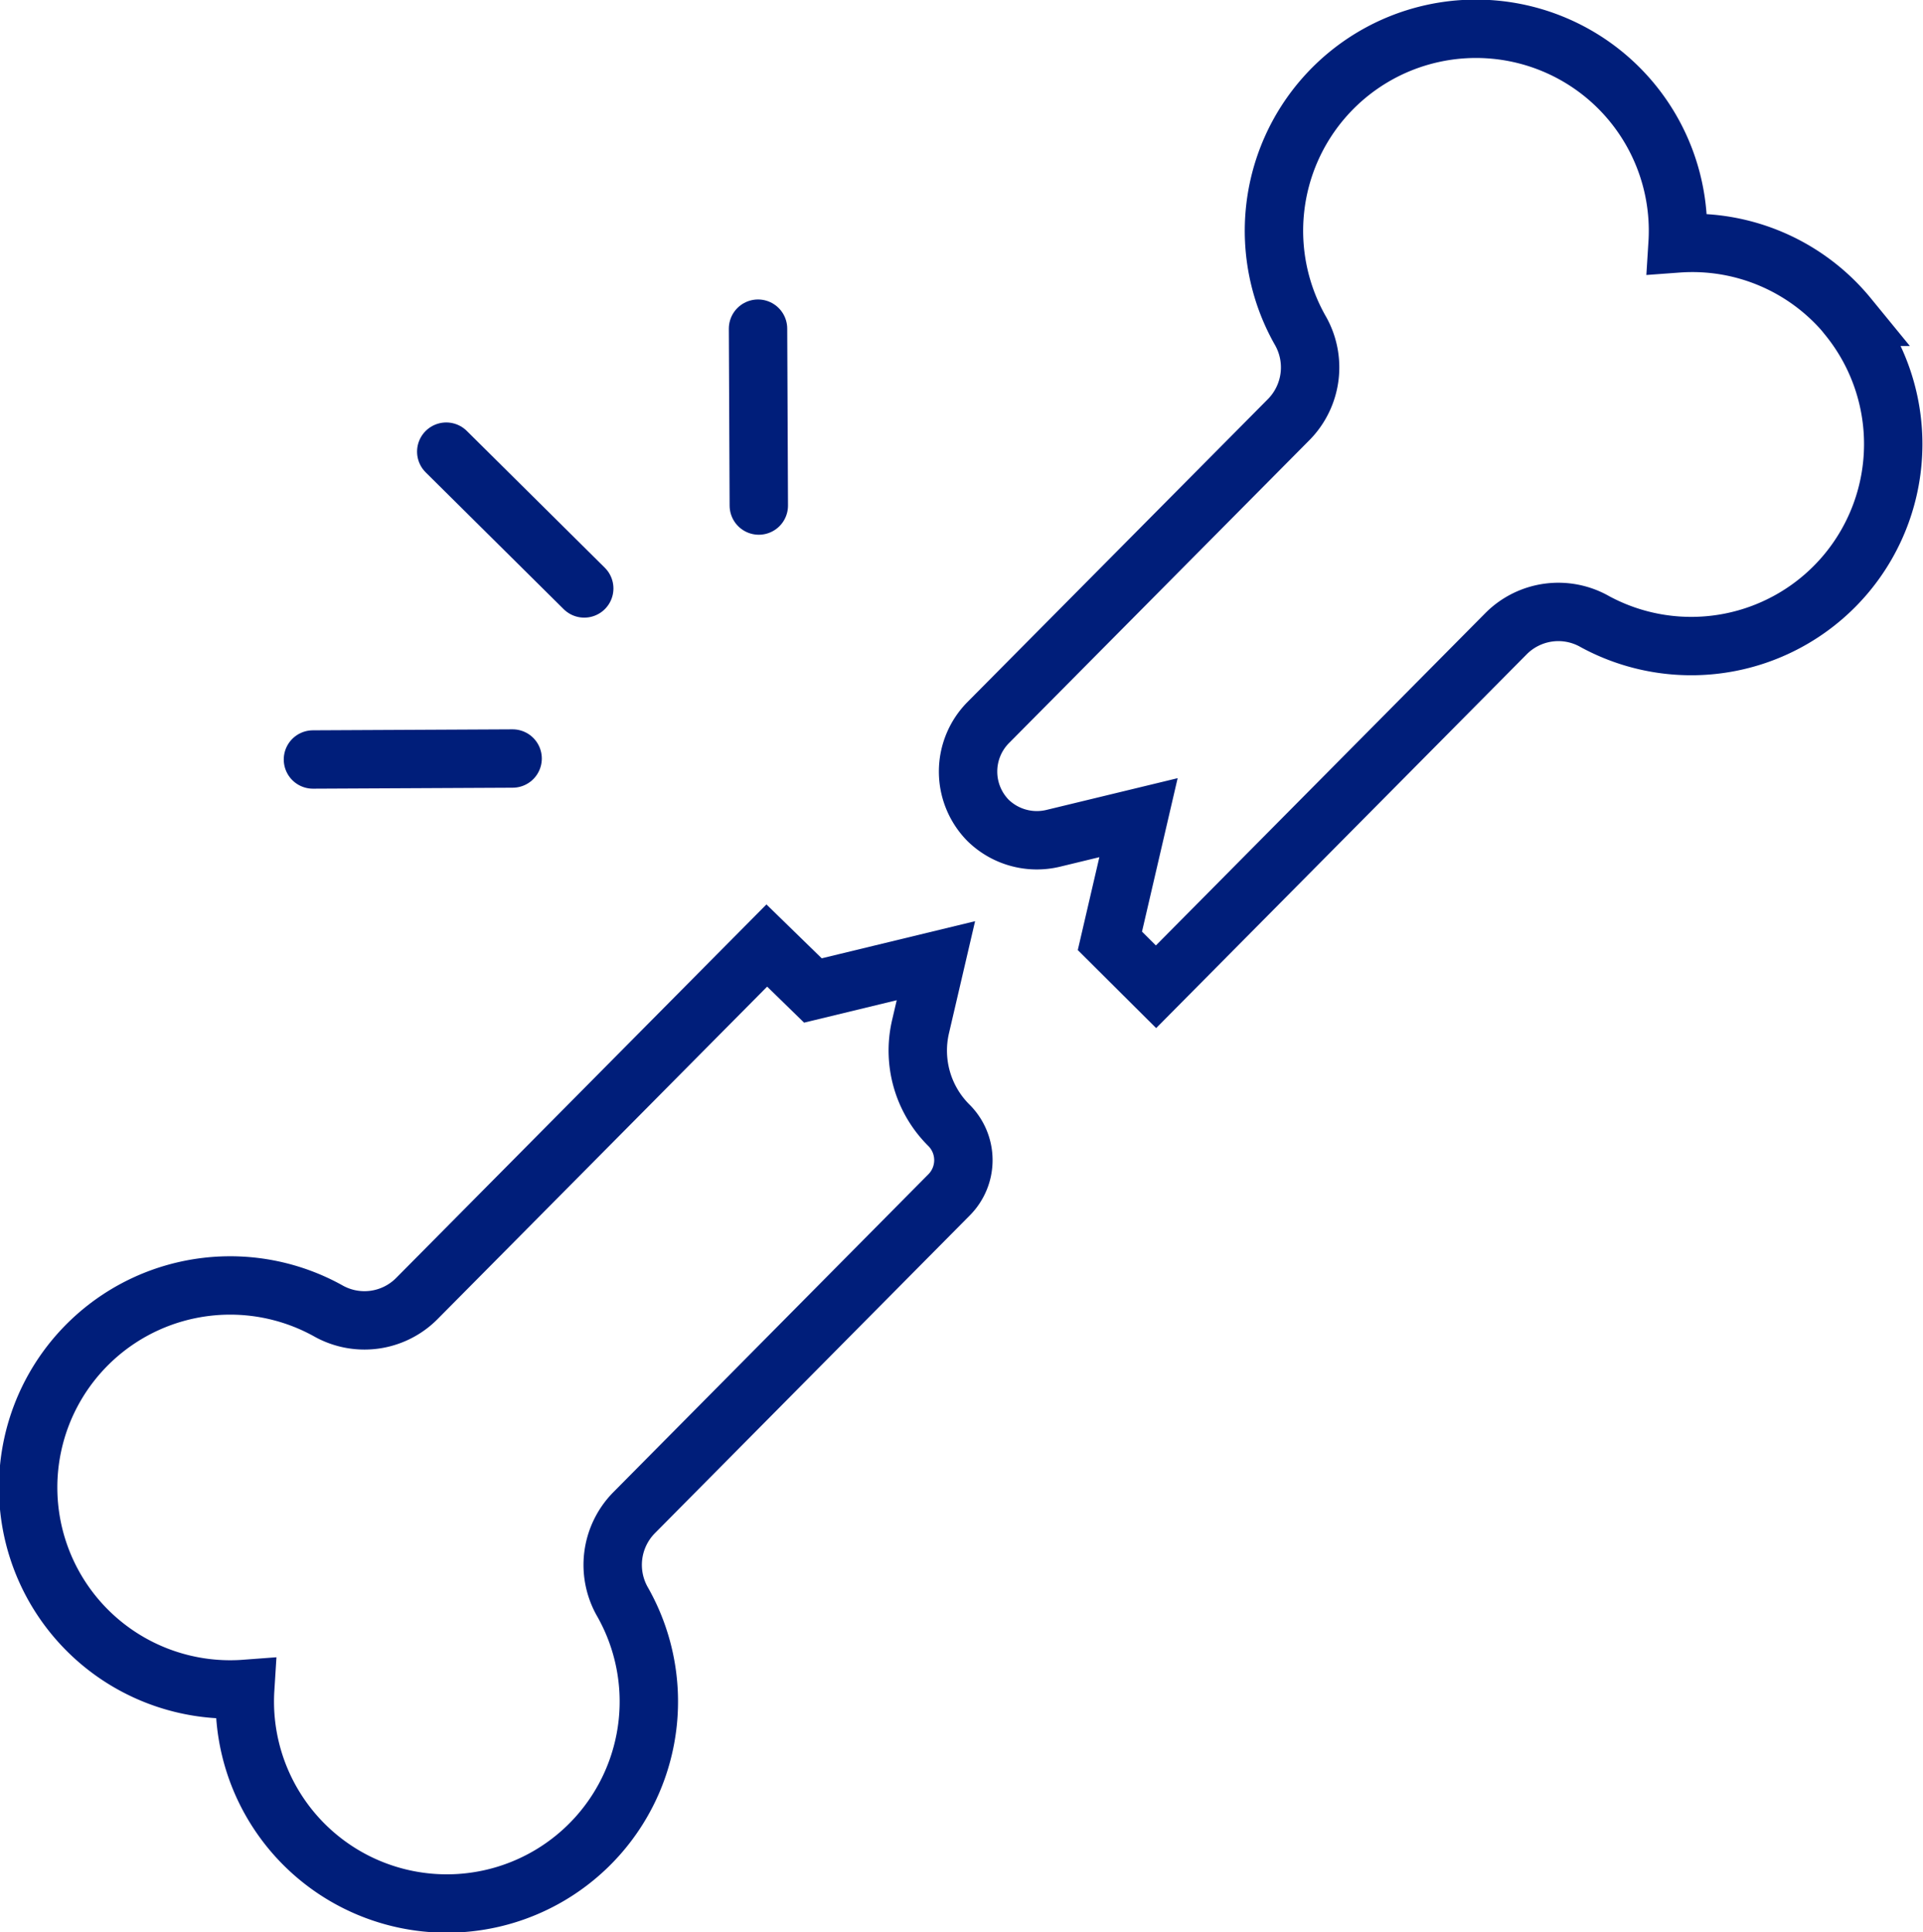
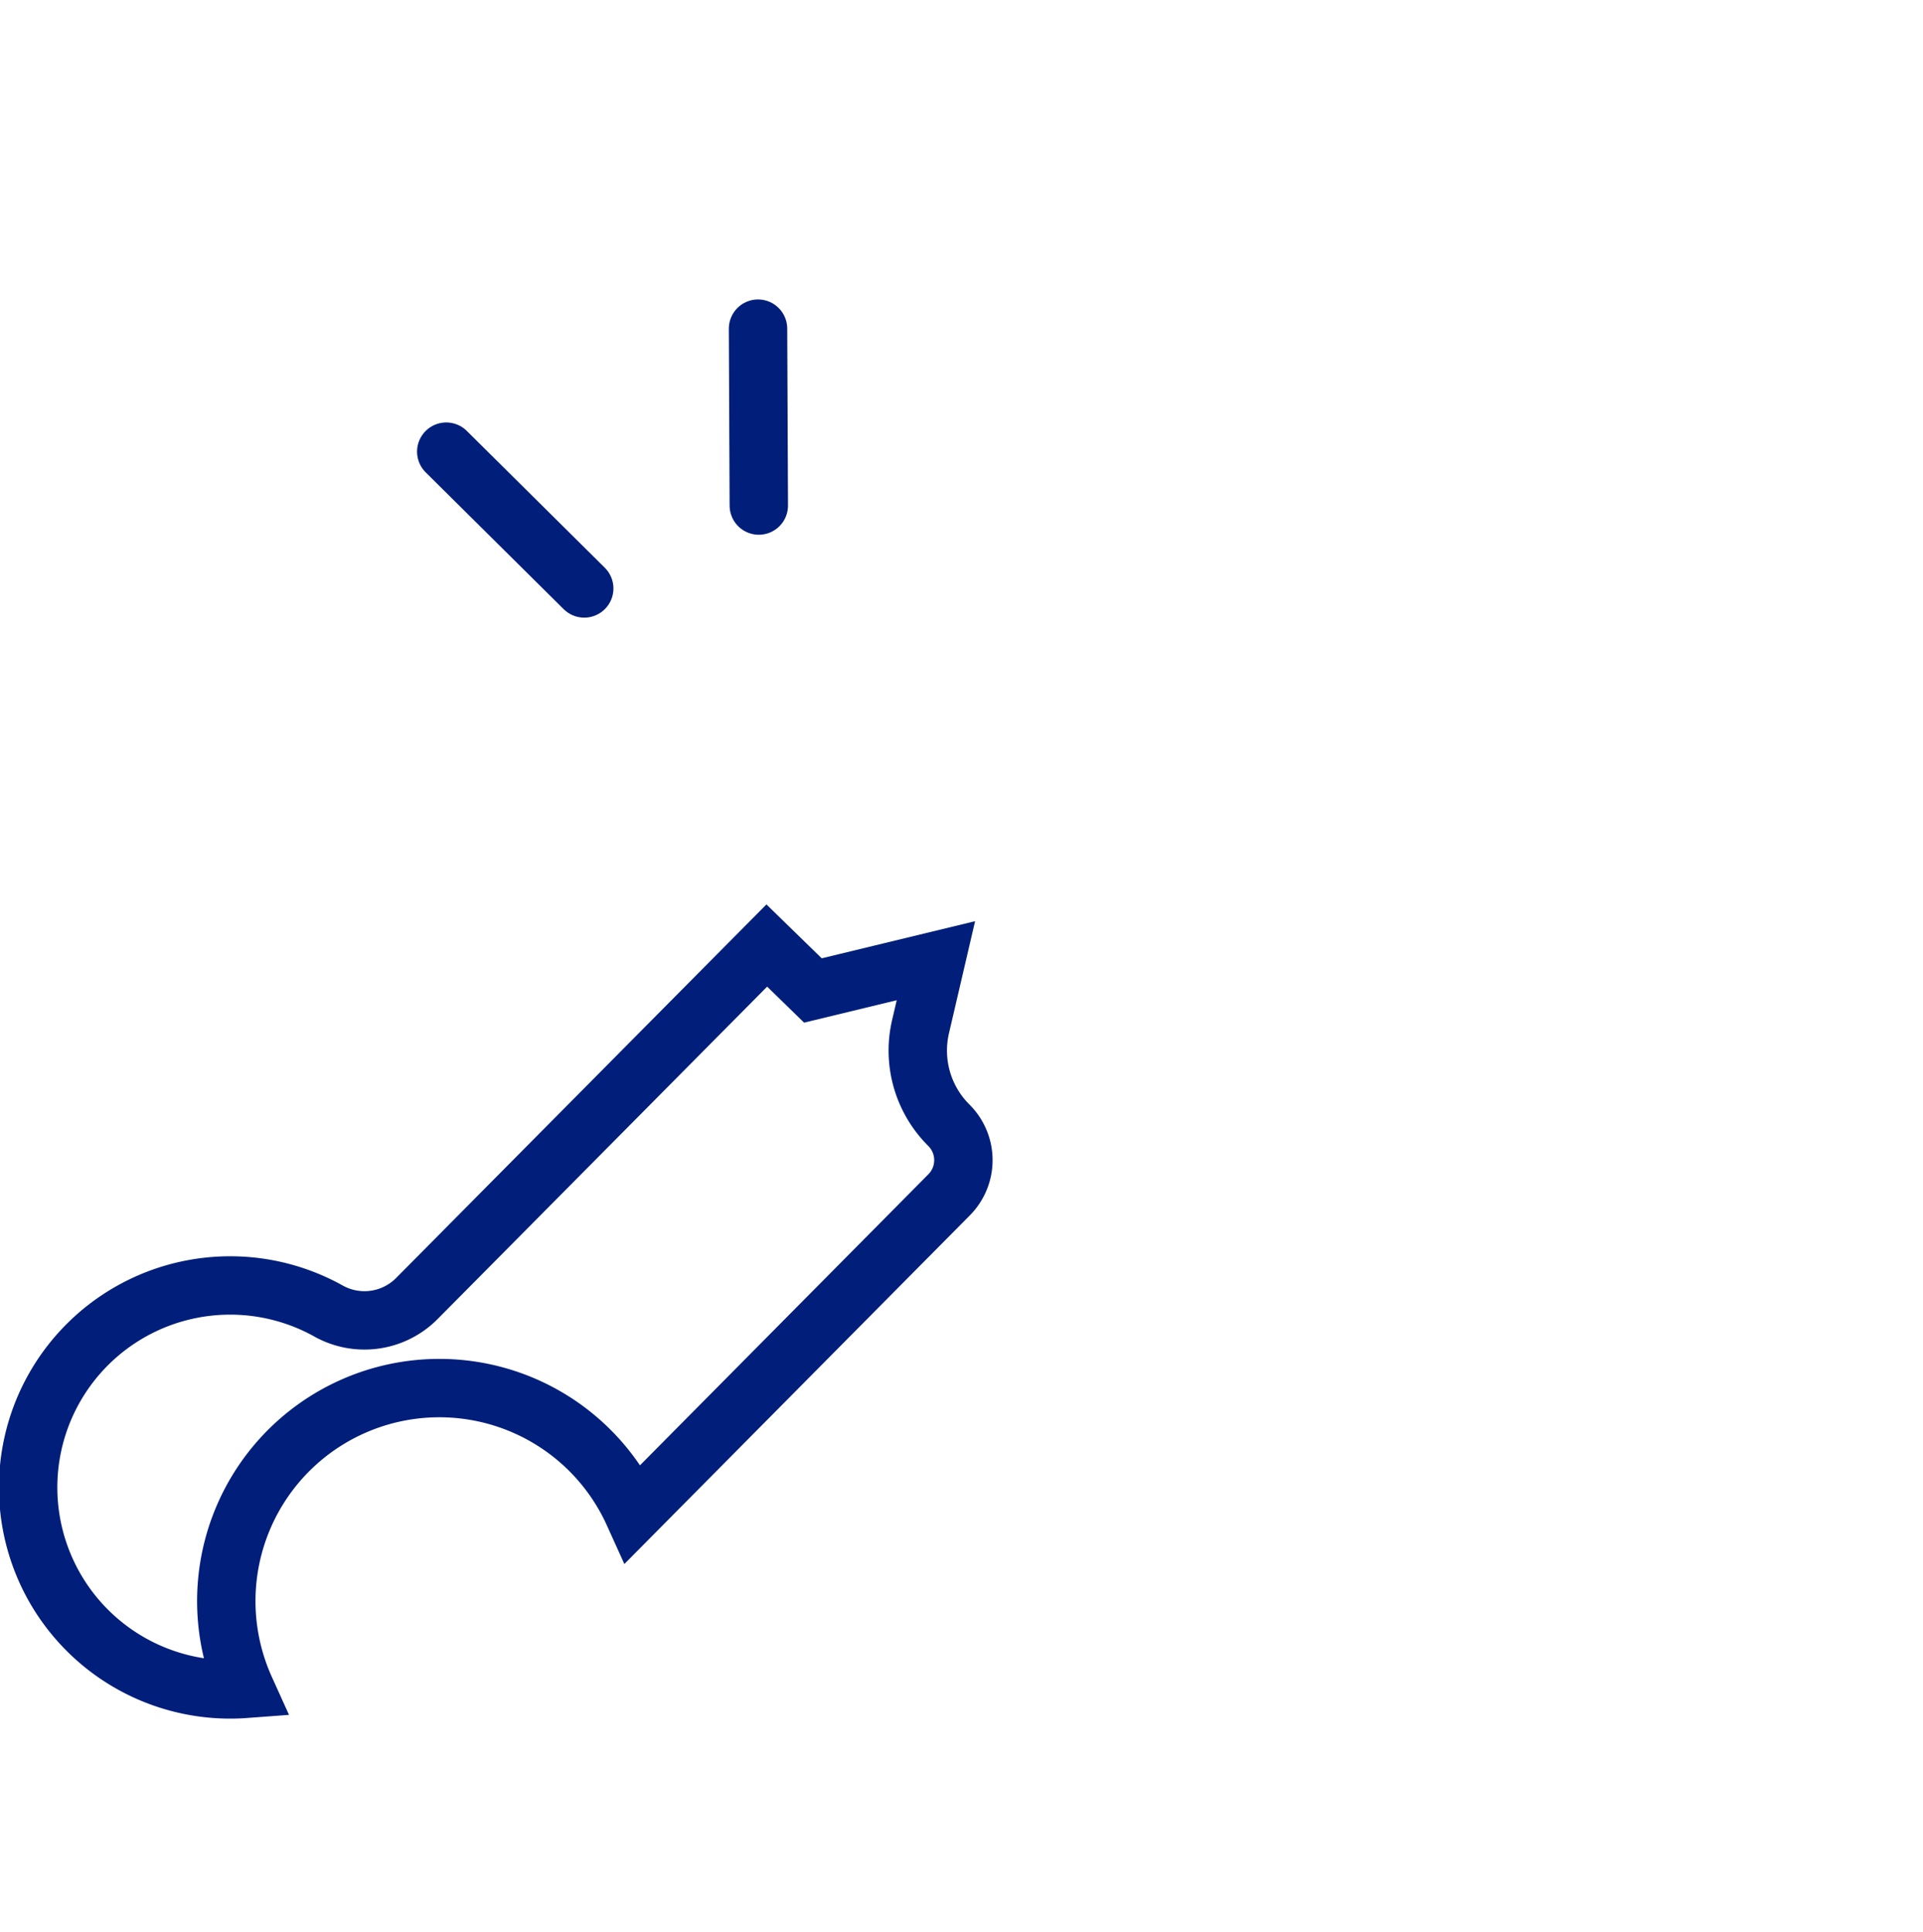
<svg xmlns="http://www.w3.org/2000/svg" id="katman_1" data-name="katman 1" viewBox="0 0 98.81 99.3">
  <defs>
    <style>.cls-1{fill:none;stroke:#001e7a;stroke-linecap:round;stroke-miterlimit:10;stroke-width:3px;}</style>
  </defs>
-   <path class="cls-1" d="M95.57,16.63a10.35,10.35,0,0,0-8.77-3.77,10.38,10.38,0,1,0-19.4,4.45,3.82,3.82,0,0,1-.55,4.57L51.36,37.5a3.58,3.58,0,0,0,0,5h0a3.59,3.59,0,0,0,3.36.93l4.38-1.06-1.47,6.33L60,51.06,78,32.9a3.79,3.79,0,0,1,4.56-.6,10.38,10.38,0,0,0,13-15.67Z" transform="translate(-0.6 -0.35)" />
-   <path class="cls-1" d="M33.15,78.12,49.36,61.76a2.53,2.53,0,0,0,0-3.58h0a5.41,5.41,0,0,1-1.46-5.07l.79-3.39-6.32,1.53L40,48.94,22,67.1a3.79,3.79,0,0,1-4.56.6A10.38,10.38,0,1,0,13.2,87.14a10.38,10.38,0,1,0,19.4-4.45A3.82,3.82,0,0,1,33.15,78.12Z" transform="translate(-0.6 -0.35)" />
-   <line class="cls-1" x1="16.08" y1="39.03" x2="26.34" y2="38.98" />
+   <path class="cls-1" d="M33.15,78.12,49.36,61.76a2.53,2.53,0,0,0,0-3.58h0a5.41,5.41,0,0,1-1.46-5.07l.79-3.39-6.32,1.53L40,48.94,22,67.1a3.79,3.79,0,0,1-4.56.6A10.38,10.38,0,1,0,13.2,87.14A3.82,3.82,0,0,1,33.15,78.12Z" transform="translate(-0.6 -0.35)" />
  <line class="cls-1" x1="30.02" y1="30.24" x2="22.93" y2="23.21" />
  <line class="cls-1" x1="38.99" y1="25.98" x2="38.95" y2="16.89" />
</svg>